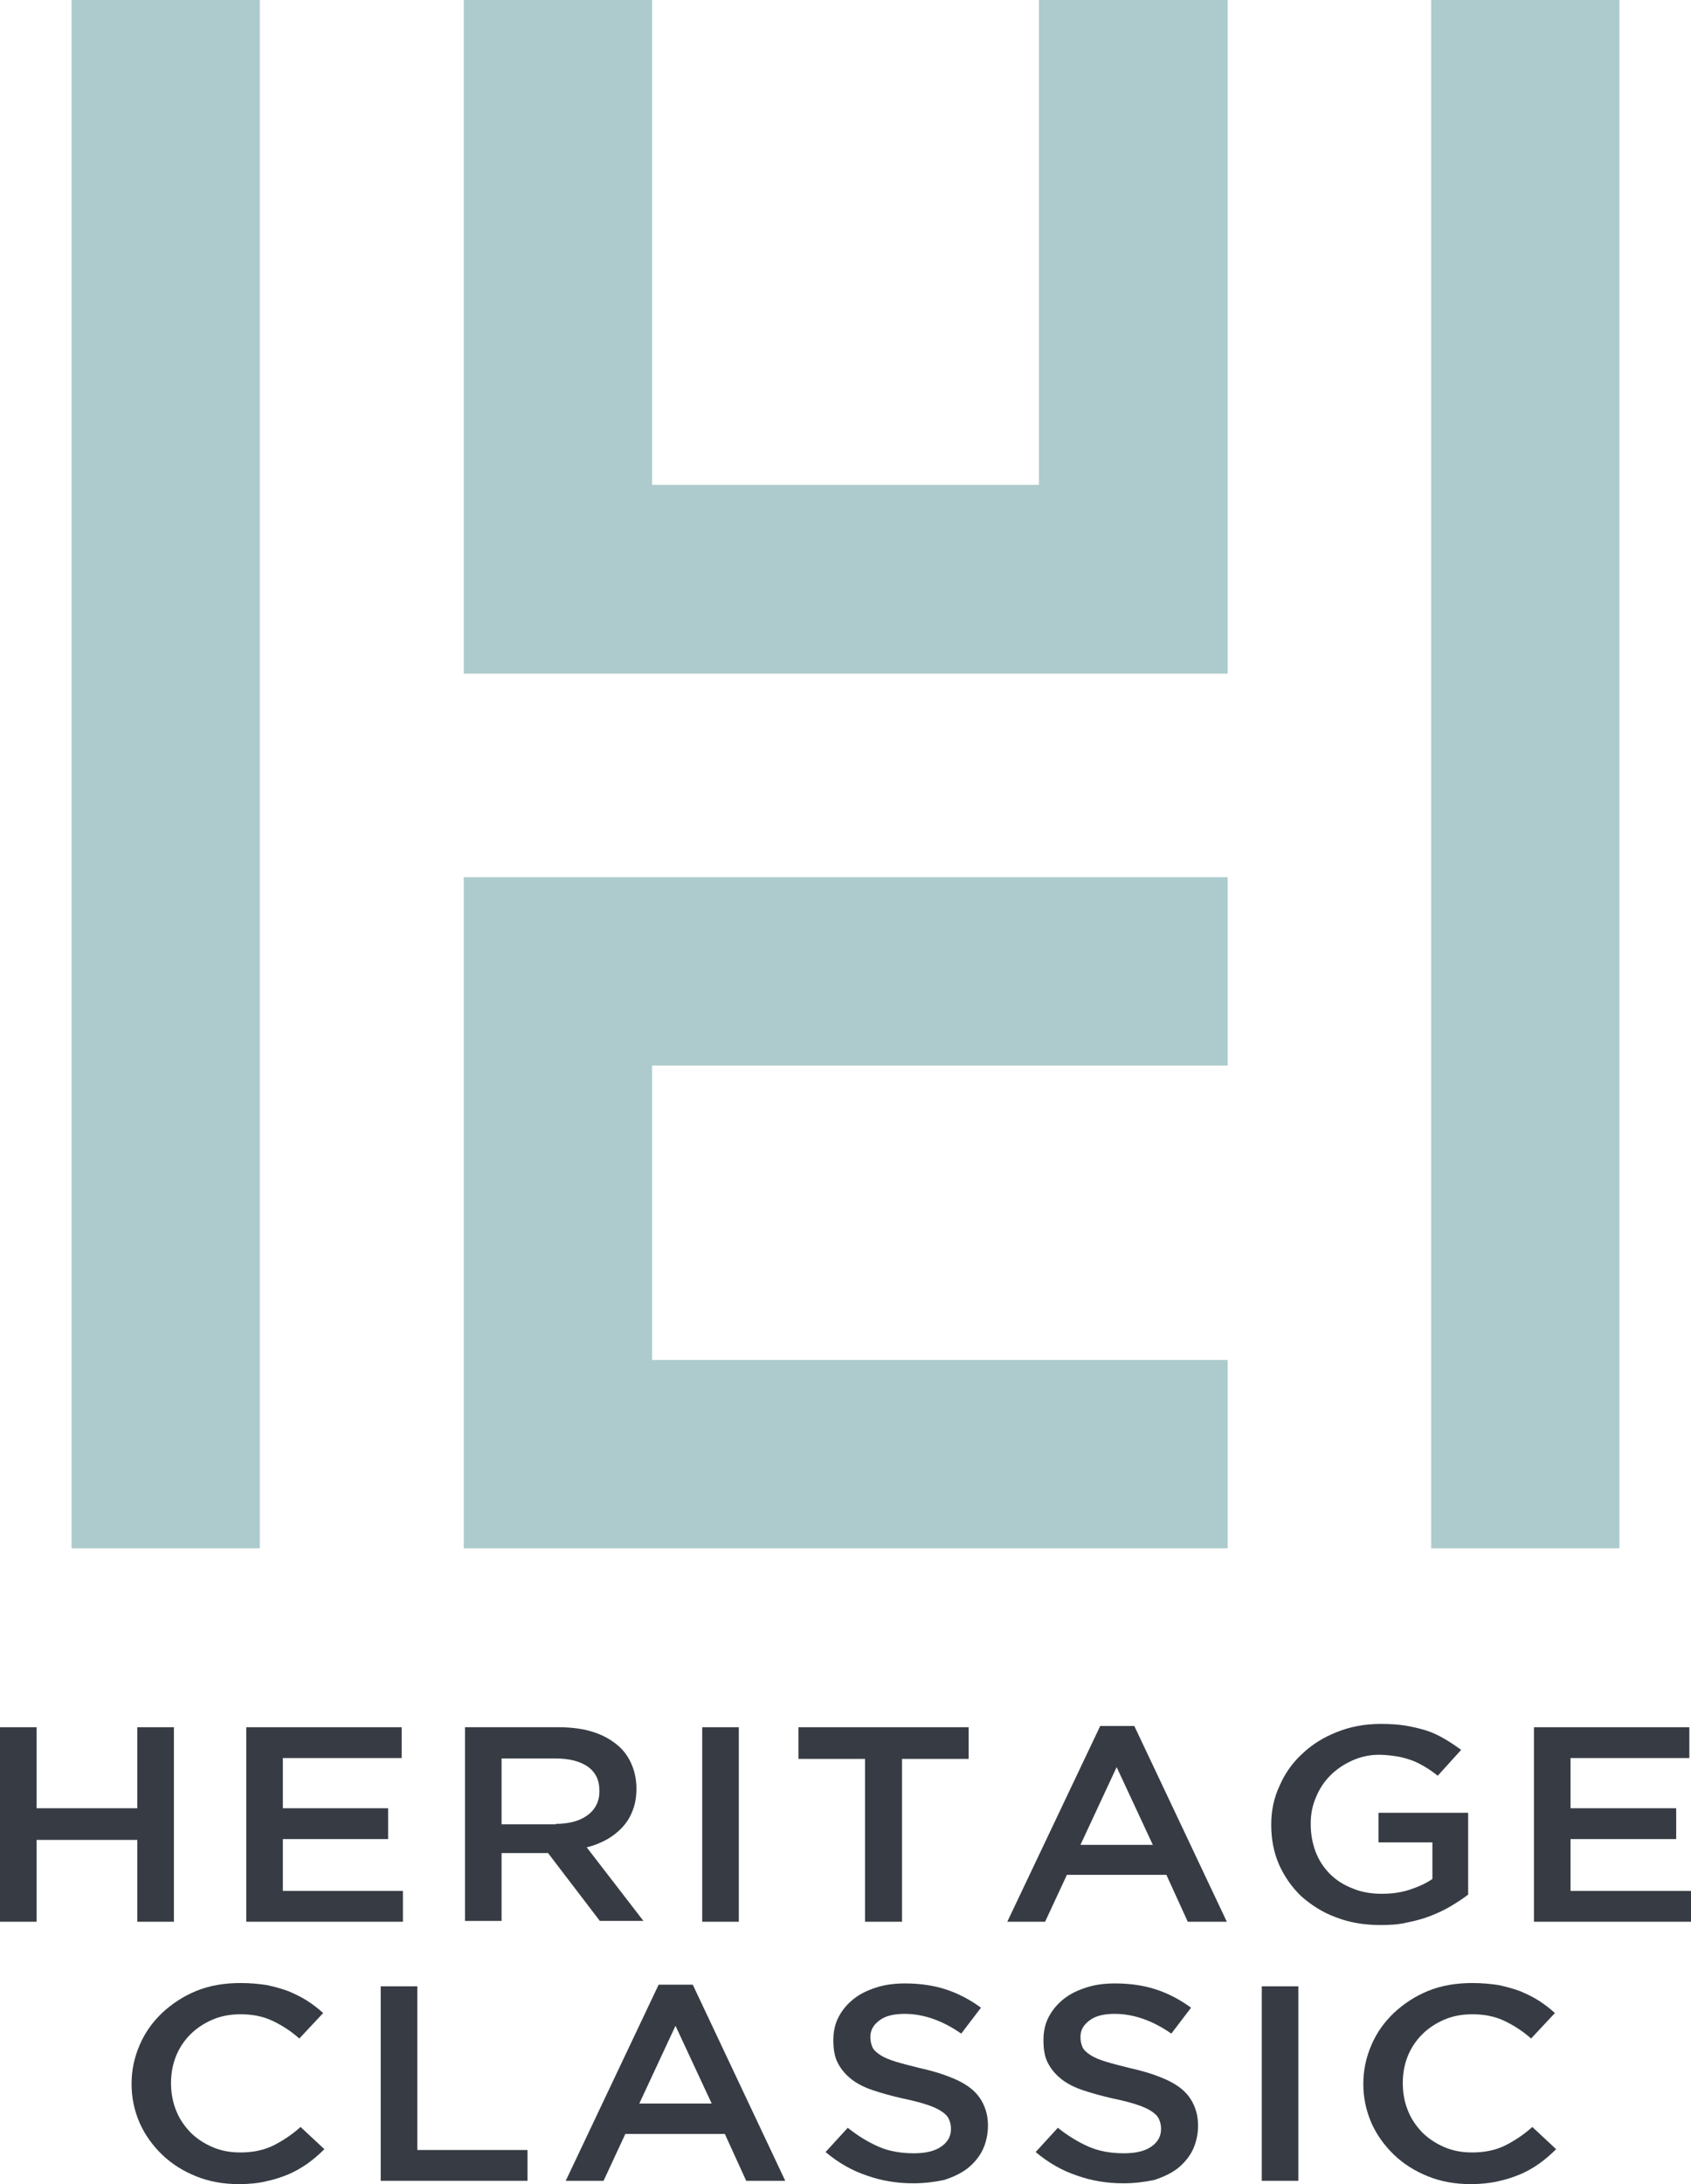
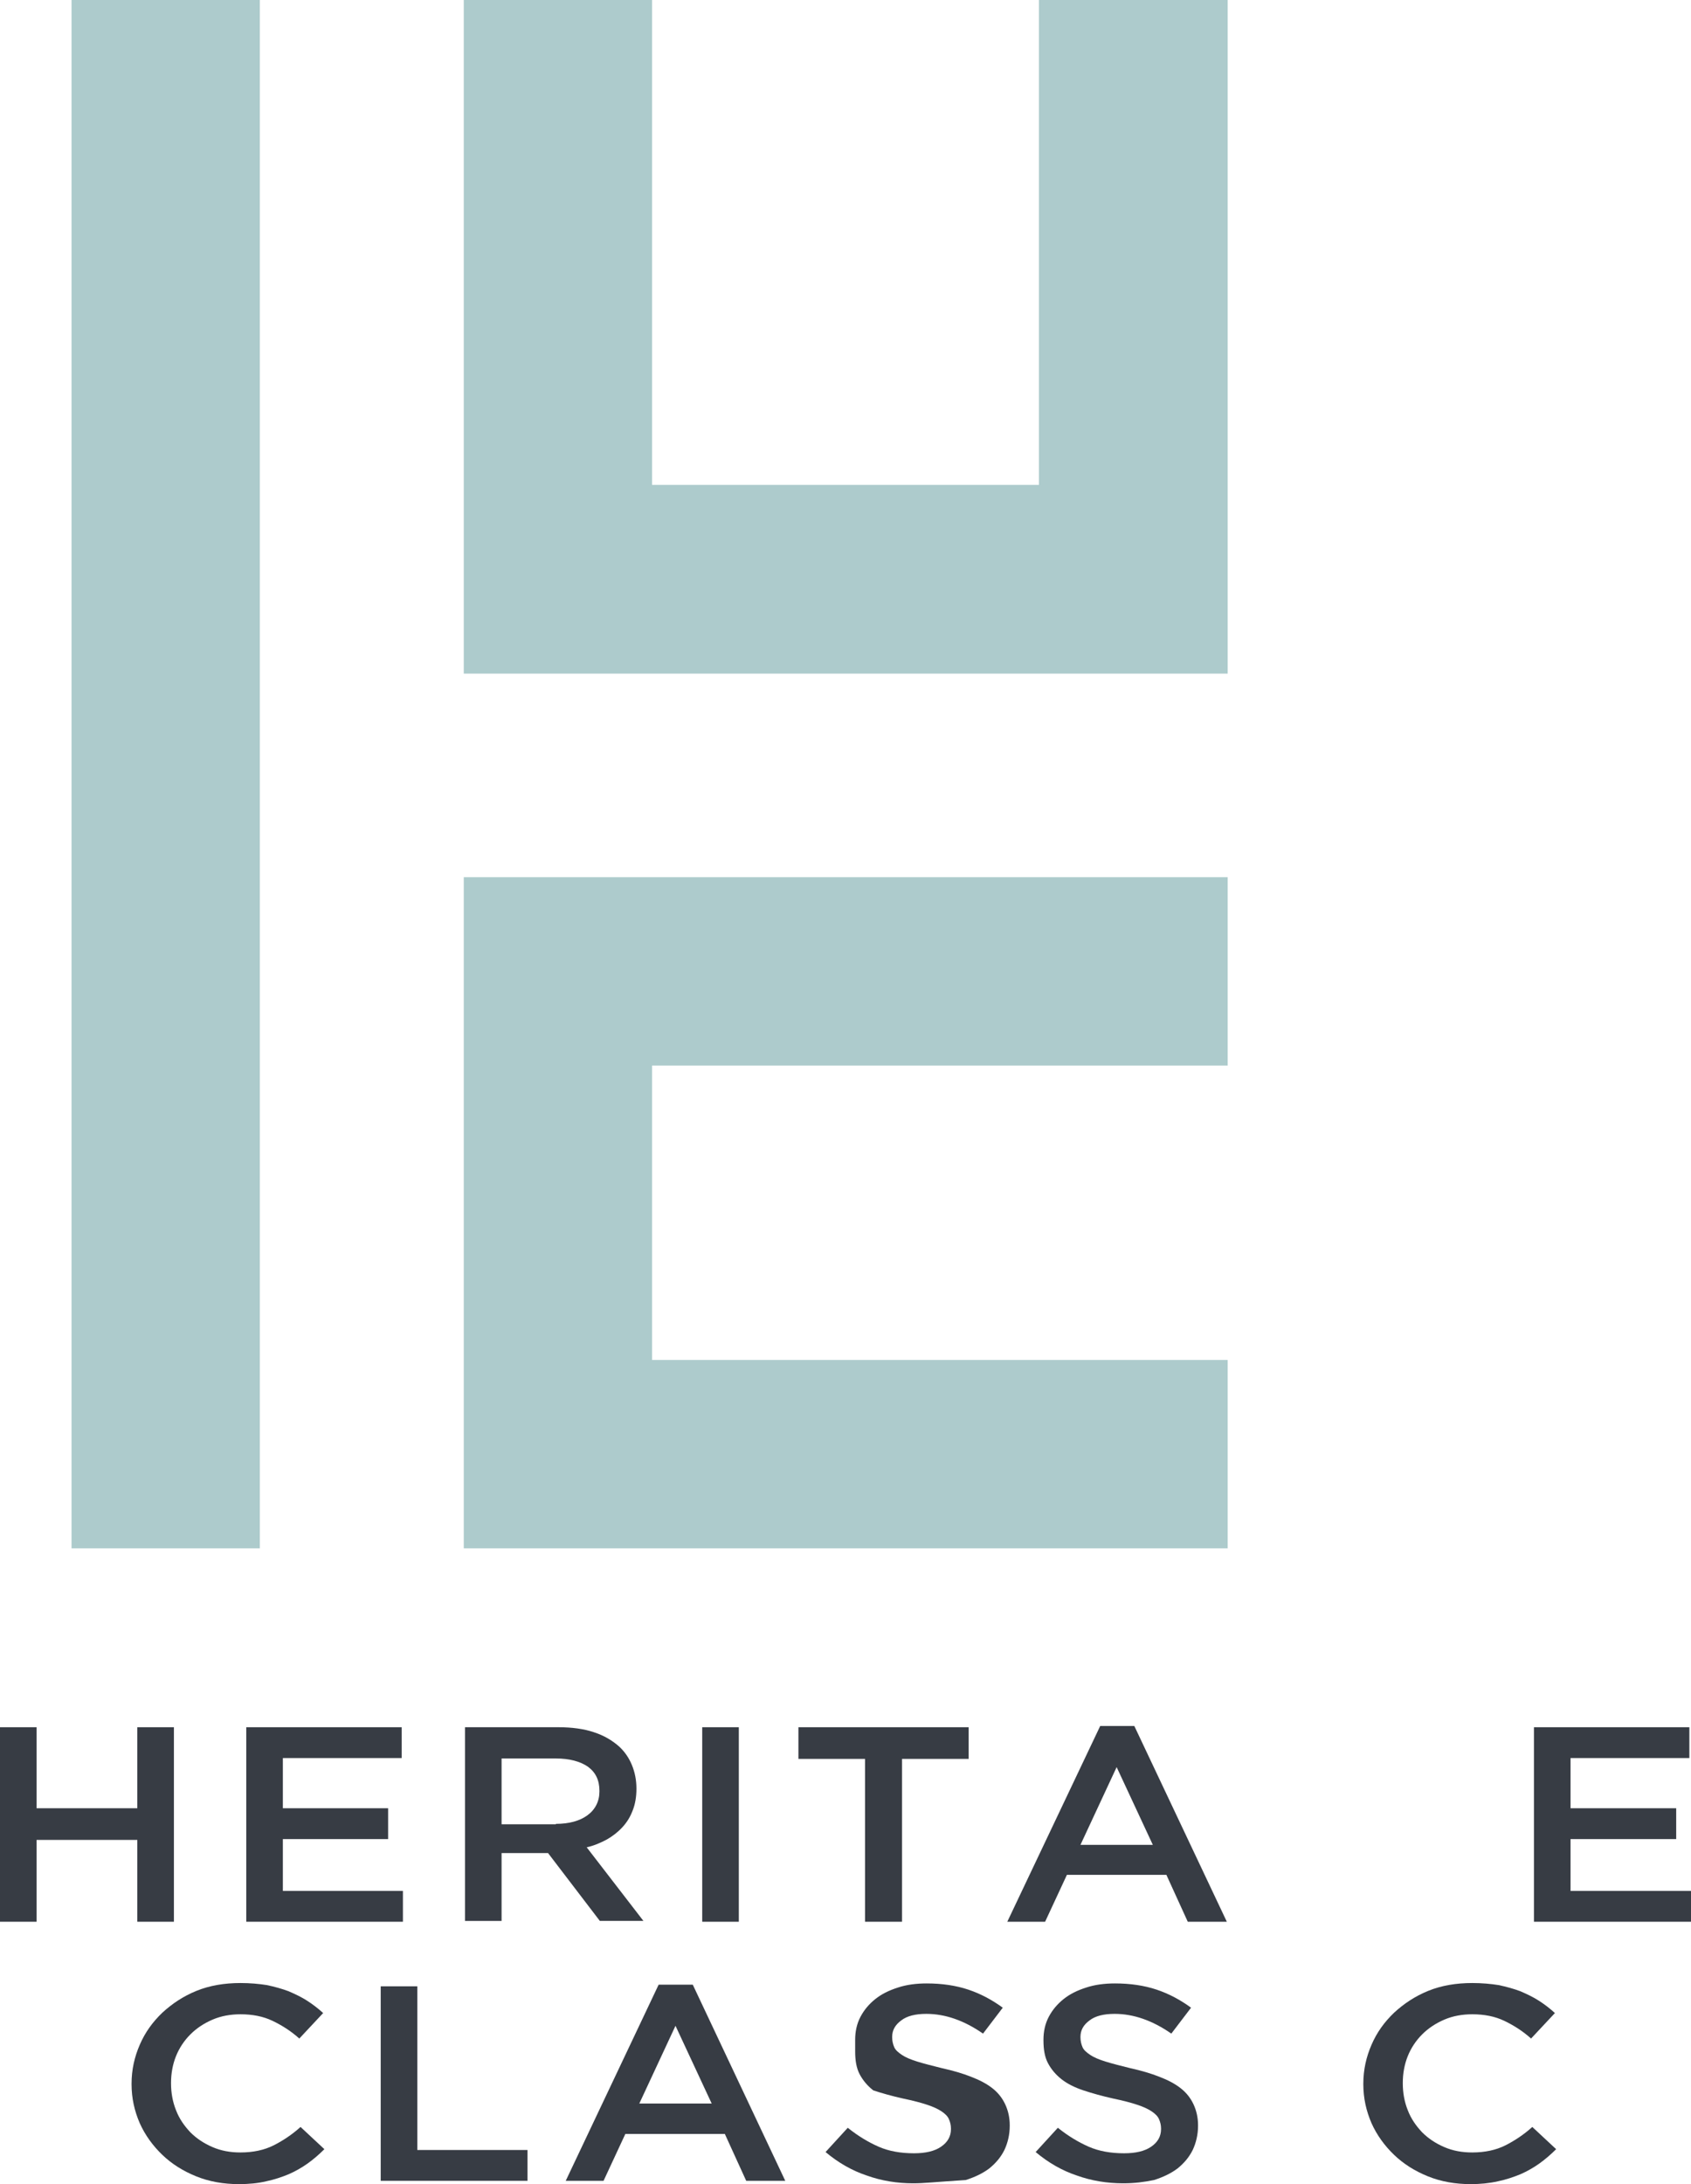
<svg xmlns="http://www.w3.org/2000/svg" version="1.1" id="Layer_1" x="0px" y="0px" viewBox="0 0 411.3 531.1" style="enable-background:new 0 0 411.3 531.1;" xml:space="preserve">
  <style type="text/css">
	.st0{fill:#373C44;}
	.st1{fill:#ADCBCC;}
</style>
  <g>
    <path class="st0" d="M113.1,420h22.8c3.2,0,6.1,0.4,8.5,1.2c2.5,0.8,4.5,2,6.2,3.5c1.4,1.3,2.4,2.8,3.1,4.5   c0.7,1.7,1.1,3.6,1.1,5.7v0.1c0,1.9-0.3,3.7-0.9,5.2c-0.6,1.6-1.4,2.9-2.5,4.1c-1.1,1.2-2.4,2.2-3.8,3c-1.5,0.8-3.1,1.5-4.9,1.9   l13.8,17.9h-10.6l-12.6-16.5h-0.1H122v16.5h-8.9V420z M135.2,443.5c3.2,0,5.8-0.7,7.7-2.1c1.9-1.4,2.9-3.4,2.9-5.8v-0.1   c0-2.6-0.9-4.5-2.8-5.9c-1.9-1.3-4.5-2-7.8-2H122v16H135.2z" />
    <rect x="170.8" y="420" class="st0" width="8.9" height="47.3" />
    <polygon class="st0" points="210.4,427.7 194.2,427.7 194.2,420 235.6,420 235.6,427.7 219.4,427.7 219.4,467.3 210.4,467.3  " />
    <path class="st0" d="M267.6,419.7h8.3l22.5,47.6h-9.5l-5.2-11.4h-24.2l-5.3,11.4h-9.2L267.6,419.7z M280.4,448.6l-8.8-18.9   l-8.8,18.9H280.4z" />
-     <path class="st0" d="M335.8,468.1c-4,0-7.6-0.6-10.9-1.9c-3.3-1.2-6-3-8.4-5.1c-2.3-2.2-4.1-4.8-5.4-7.7c-1.3-3-1.9-6.2-1.9-9.6   v-0.1c0-3.3,0.6-6.4,2-9.4c1.3-3,3.1-5.6,5.5-7.8c2.3-2.2,5.1-4,8.4-5.3c3.2-1.3,6.8-2,10.6-2c2.2,0,4.3,0.1,6.1,0.4   c1.8,0.3,3.5,0.7,5.1,1.2c1.6,0.5,3,1.2,4.4,2c1.4,0.8,2.7,1.7,4.1,2.7l-5.7,6.3c-1-0.8-2-1.5-3-2.1c-1-0.6-2.1-1.2-3.2-1.6   c-1.1-0.4-2.4-0.8-3.7-1c-1.3-0.2-2.8-0.4-4.4-0.4c-2.3,0-4.5,0.5-6.5,1.4c-2,0.9-3.8,2.1-5.3,3.6c-1.5,1.5-2.7,3.3-3.5,5.3   c-0.9,2-1.3,4.2-1.3,6.4v0.1c0,2.4,0.4,4.7,1.2,6.8c0.8,2.1,2,3.9,3.5,5.4c1.5,1.5,3.4,2.7,5.5,3.5c2.1,0.9,4.5,1.3,7.1,1.3   c2.4,0,4.7-0.3,6.8-1c2.1-0.7,3.9-1.5,5.5-2.6v-8.9h-13.1v-7.2h21.8v19.9c-1.3,1-2.7,1.9-4.2,2.8c-1.5,0.9-3.2,1.7-5,2.4   c-1.8,0.7-3.7,1.2-5.7,1.6C340.1,468,338,468.1,335.8,468.1" />
    <polygon class="st0" points="373.1,420 410.9,420 410.9,427.5 382,427.5 382,439.7 407.7,439.7 407.7,447.2 382,447.2 382,459.8    411.3,459.8 411.3,467.3 373.1,467.3  " />
    <path class="st0" d="M58.1,531.1c-3.7,0-7.2-0.6-10.4-1.9s-5.9-3-8.2-5.2c-2.3-2.2-4.2-4.8-5.5-7.7c-1.3-3-2-6.1-2-9.5v-0.1   c0-3.4,0.7-6.5,2-9.5c1.3-3,3.1-5.5,5.5-7.8c2.4-2.2,5.1-4,8.3-5.3c3.2-1.3,6.8-1.9,10.7-1.9c2.3,0,4.5,0.2,6.4,0.5   c1.9,0.4,3.7,0.9,5.3,1.5c1.6,0.7,3.1,1.4,4.5,2.3c1.4,0.9,2.7,1.9,3.9,3l-5.8,6.2c-2-1.8-4.2-3.2-6.5-4.3   c-2.3-1.1-4.9-1.6-7.8-1.6c-2.4,0-4.7,0.4-6.8,1.3c-2.1,0.9-3.9,2.1-5.4,3.6c-1.5,1.5-2.7,3.3-3.5,5.3c-0.8,2-1.2,4.2-1.2,6.5v0.1   c0,2.3,0.4,4.5,1.2,6.5c0.8,2.1,2,3.8,3.5,5.4c1.5,1.5,3.3,2.7,5.4,3.6c2.1,0.9,4.3,1.3,6.8,1.3c3.1,0,5.8-0.6,8-1.7   c2.2-1.1,4.5-2.6,6.6-4.5l5.8,5.4c-1.3,1.3-2.7,2.5-4.1,3.5c-1.4,1-3,1.9-4.6,2.6c-1.7,0.7-3.5,1.3-5.4,1.7   C62.7,530.9,60.5,531.1,58.1,531.1" />
    <polygon class="st0" points="92.6,483 101.5,483 101.5,522.8 128.3,522.8 128.3,530.3 92.6,530.3  " />
    <path class="st0" d="M160.2,482.6h8.3l22.5,47.7h-9.5l-5.2-11.4h-24.2l-5.3,11.4h-9.2L160.2,482.6z M173.1,511.5l-8.8-18.9   l-8.8,18.9H173.1z" />
-     <path class="st0" d="M222.1,530.9c-3.9,0-7.7-0.6-11.3-1.9c-3.6-1.2-6.9-3.1-10-5.7l5.4-5.9c2.5,2,5,3.5,7.5,4.6   c2.5,1.1,5.4,1.6,8.6,1.6c2.8,0,5-0.5,6.6-1.6c1.6-1.1,2.4-2.5,2.4-4.3v-0.1c0-0.9-0.2-1.6-0.5-2.3c-0.3-0.7-0.9-1.3-1.8-1.9   c-0.9-0.6-2-1.1-3.5-1.6c-1.5-0.5-3.4-1-5.8-1.5c-2.7-0.6-5.2-1.3-7.3-2c-2.1-0.7-3.9-1.6-5.3-2.7c-1.4-1.1-2.5-2.4-3.3-3.9   c-0.8-1.5-1.1-3.4-1.1-5.5V496c0-2,0.4-3.9,1.3-5.6c0.9-1.7,2.1-3.1,3.6-4.3c1.5-1.2,3.3-2.1,5.5-2.8c2.1-0.7,4.5-1,7-1   c3.7,0,7.1,0.5,10.1,1.5c3,1,5.8,2.5,8.4,4.4l-4.8,6.3c-2.3-1.6-4.6-2.8-6.9-3.6c-2.3-0.8-4.6-1.2-6.9-1.2c-2.6,0-4.7,0.5-6.1,1.6   c-1.5,1.1-2.2,2.4-2.2,4v0.1c0,0.9,0.2,1.7,0.5,2.4c0.3,0.7,1,1.3,1.9,1.9c0.9,0.6,2.1,1.1,3.7,1.6c1.6,0.5,3.6,1,6,1.6   c2.7,0.6,5.1,1.3,7.1,2.1c2.1,0.8,3.8,1.7,5.2,2.8c1.4,1.1,2.4,2.4,3.1,3.9c0.7,1.5,1.1,3.2,1.1,5.1v0.1c0,2.2-0.5,4.2-1.3,5.9   c-0.9,1.8-2.1,3.2-3.7,4.5c-1.6,1.2-3.5,2.1-5.7,2.8C227.2,530.6,224.8,530.9,222.1,530.9" />
+     <path class="st0" d="M222.1,530.9c-3.9,0-7.7-0.6-11.3-1.9c-3.6-1.2-6.9-3.1-10-5.7l5.4-5.9c2.5,2,5,3.5,7.5,4.6   c2.5,1.1,5.4,1.6,8.6,1.6c2.8,0,5-0.5,6.6-1.6c1.6-1.1,2.4-2.5,2.4-4.3v-0.1c0-0.9-0.2-1.6-0.5-2.3c-0.3-0.7-0.9-1.3-1.8-1.9   c-0.9-0.6-2-1.1-3.5-1.6c-1.5-0.5-3.4-1-5.8-1.5c-2.7-0.6-5.2-1.3-7.3-2c-1.4-1.1-2.5-2.4-3.3-3.9   c-0.8-1.5-1.1-3.4-1.1-5.5V496c0-2,0.4-3.9,1.3-5.6c0.9-1.7,2.1-3.1,3.6-4.3c1.5-1.2,3.3-2.1,5.5-2.8c2.1-0.7,4.5-1,7-1   c3.7,0,7.1,0.5,10.1,1.5c3,1,5.8,2.5,8.4,4.4l-4.8,6.3c-2.3-1.6-4.6-2.8-6.9-3.6c-2.3-0.8-4.6-1.2-6.9-1.2c-2.6,0-4.7,0.5-6.1,1.6   c-1.5,1.1-2.2,2.4-2.2,4v0.1c0,0.9,0.2,1.7,0.5,2.4c0.3,0.7,1,1.3,1.9,1.9c0.9,0.6,2.1,1.1,3.7,1.6c1.6,0.5,3.6,1,6,1.6   c2.7,0.6,5.1,1.3,7.1,2.1c2.1,0.8,3.8,1.7,5.2,2.8c1.4,1.1,2.4,2.4,3.1,3.9c0.7,1.5,1.1,3.2,1.1,5.1v0.1c0,2.2-0.5,4.2-1.3,5.9   c-0.9,1.8-2.1,3.2-3.7,4.5c-1.6,1.2-3.5,2.1-5.7,2.8C227.2,530.6,224.8,530.9,222.1,530.9" />
    <path class="st0" d="M273.2,530.9c-3.9,0-7.7-0.6-11.3-1.9c-3.6-1.2-6.9-3.1-10-5.7l5.4-5.9c2.5,2,5,3.5,7.5,4.6   c2.5,1.1,5.4,1.6,8.6,1.6c2.8,0,5-0.5,6.6-1.6c1.6-1.1,2.4-2.5,2.4-4.3v-0.1c0-0.9-0.2-1.6-0.5-2.3c-0.3-0.7-0.9-1.3-1.8-1.9   c-0.9-0.6-2-1.1-3.5-1.6c-1.5-0.5-3.4-1-5.8-1.5c-2.7-0.6-5.2-1.3-7.3-2c-2.1-0.7-3.9-1.6-5.3-2.7c-1.4-1.1-2.5-2.4-3.3-3.9   c-0.8-1.5-1.1-3.4-1.1-5.5V496c0-2,0.4-3.9,1.3-5.6c0.9-1.7,2.1-3.1,3.6-4.3c1.5-1.2,3.3-2.1,5.5-2.8c2.1-0.7,4.5-1,7-1   c3.7,0,7.1,0.5,10.1,1.5c3,1,5.8,2.5,8.4,4.4l-4.8,6.3c-2.3-1.6-4.6-2.8-6.9-3.6c-2.3-0.8-4.6-1.2-6.9-1.2c-2.6,0-4.7,0.5-6.1,1.6   c-1.5,1.1-2.2,2.4-2.2,4v0.1c0,0.9,0.2,1.7,0.5,2.4c0.3,0.7,1,1.3,1.9,1.9c0.9,0.6,2.1,1.1,3.7,1.6c1.6,0.5,3.6,1,6,1.6   c2.7,0.6,5.1,1.3,7.1,2.1c2.1,0.8,3.8,1.7,5.2,2.8c1.4,1.1,2.4,2.4,3.1,3.9c0.7,1.5,1.1,3.2,1.1,5.1v0.1c0,2.2-0.5,4.2-1.3,5.9   c-0.9,1.8-2.1,3.2-3.7,4.5c-1.6,1.2-3.5,2.1-5.7,2.8C278.3,530.6,275.9,530.9,273.2,530.9" />
-     <rect x="306.9" y="483" class="st0" width="8.9" height="47.3" />
    <path class="st0" d="M357.7,531.1c-3.7,0-7.2-0.6-10.4-1.9c-3.2-1.3-5.9-3-8.2-5.2c-2.3-2.2-4.2-4.8-5.5-7.7c-1.3-3-2-6.1-2-9.5   v-0.1c0-3.4,0.7-6.5,2-9.5c1.3-3,3.1-5.5,5.5-7.8c2.4-2.2,5.1-4,8.3-5.3c3.2-1.3,6.8-1.9,10.7-1.9c2.3,0,4.5,0.2,6.4,0.5   c1.9,0.4,3.7,0.9,5.3,1.5c1.6,0.7,3.1,1.4,4.5,2.3c1.4,0.9,2.7,1.9,3.9,3l-5.8,6.2c-2-1.8-4.2-3.2-6.5-4.3   c-2.3-1.1-4.9-1.6-7.8-1.6c-2.4,0-4.7,0.4-6.8,1.3c-2.1,0.9-3.9,2.1-5.4,3.6c-1.5,1.5-2.7,3.3-3.5,5.3c-0.8,2-1.2,4.2-1.2,6.5v0.1   c0,2.3,0.4,4.5,1.2,6.5c0.8,2.1,2,3.8,3.5,5.4c1.5,1.5,3.3,2.7,5.4,3.6c2.1,0.9,4.3,1.3,6.8,1.3c3.1,0,5.8-0.6,8-1.7   c2.2-1.1,4.5-2.6,6.6-4.5l5.8,5.4c-1.3,1.3-2.7,2.5-4.1,3.5c-1.4,1-3,1.9-4.6,2.6c-1.7,0.7-3.5,1.3-5.4,1.7   C362.2,530.9,360,531.1,357.7,531.1" />
-     <polygon class="st1" points="348.1,0 348.1,376.5 393.9,376.5 393.9,188.3 393.9,0  " />
    <polygon class="st1" points="112.8,376.5 298.6,376.5 298.6,330.7 158.6,330.7 158.6,259.1 298.6,259.1 298.6,213.3 112.8,213.3     " />
    <polygon class="st1" points="17.4,376.5 63.2,376.5 63.2,98.8 63.2,0 17.4,0  " />
    <polygon class="st1" points="252.7,117.9 158.6,117.9 158.6,0 112.8,0 112.8,163.8 298.6,163.8 298.6,0 252.7,0  " />
    <polygon class="st0" points="0,420 8.9,420 8.9,439.7 33.4,439.7 33.4,420 42.3,420 42.3,467.3 33.4,467.3 33.4,447.4 8.9,447.4    8.9,467.3 0,467.3  " />
    <polygon class="st0" points="59.9,420 97.7,420 97.7,427.5 68.8,427.5 68.8,439.7 94.4,439.7 94.4,447.2 68.8,447.2 68.8,459.8    98,459.8 98,467.3 59.9,467.3  " />
  </g>
</svg>